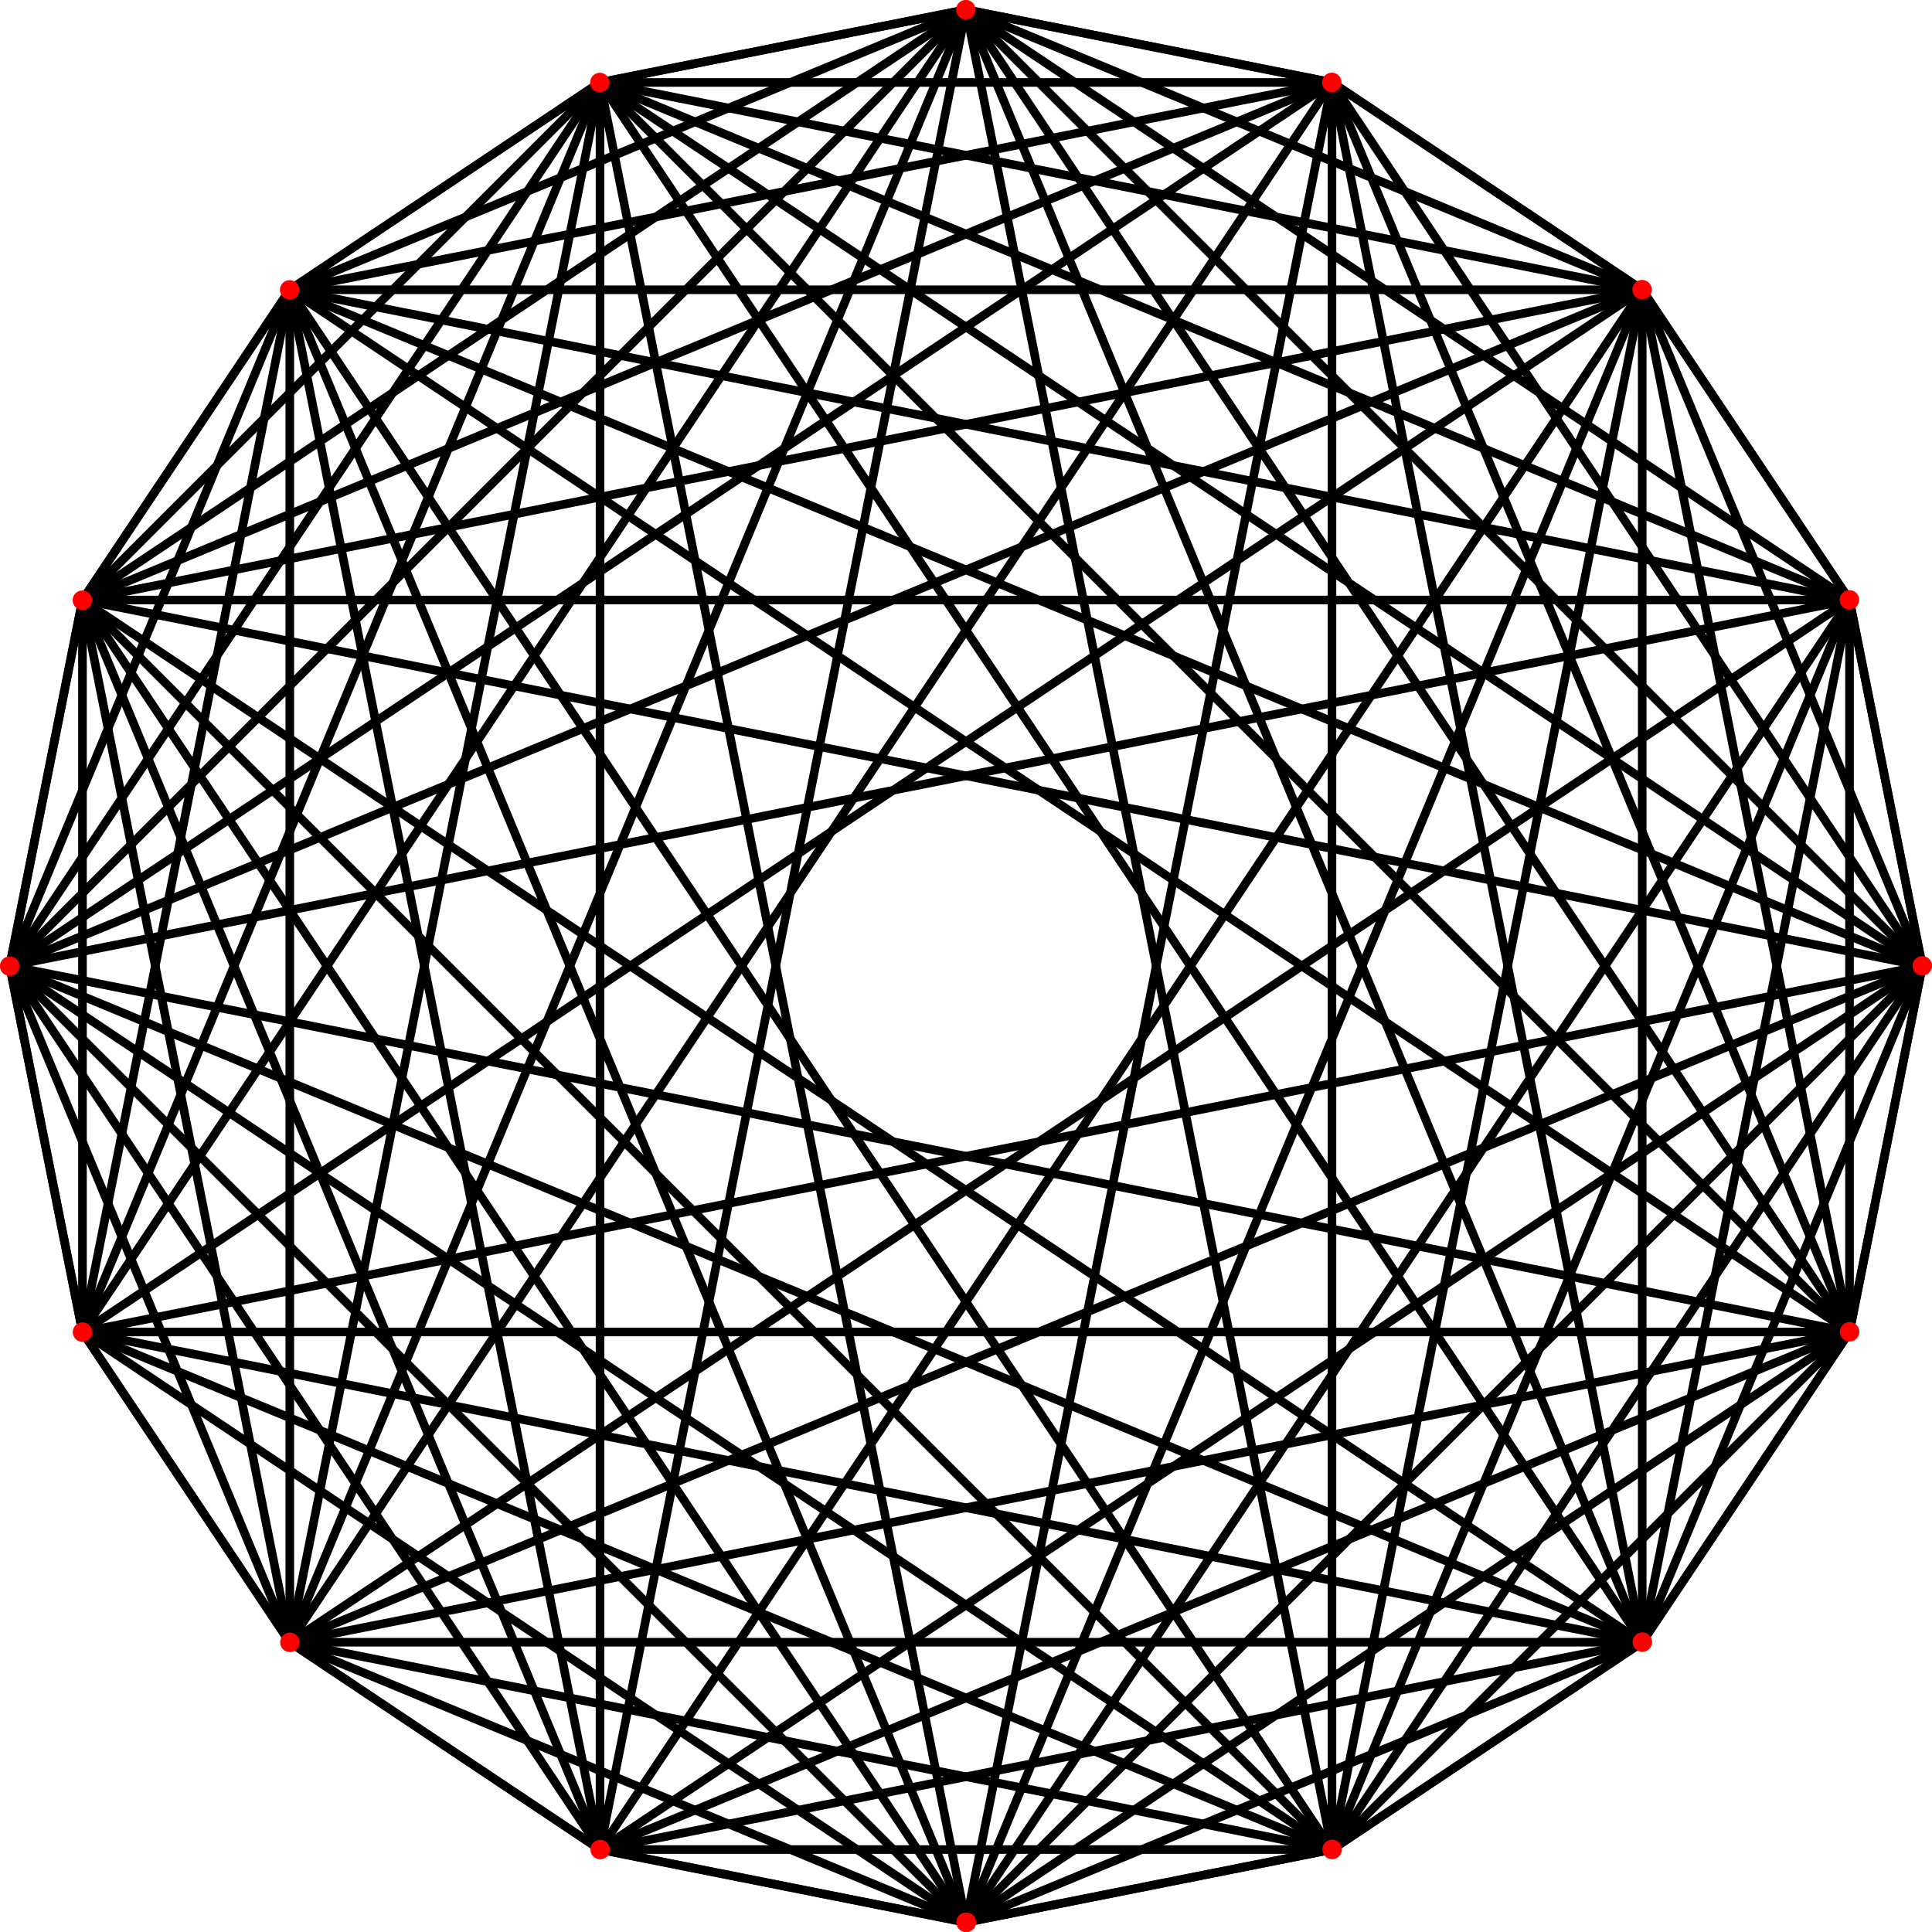
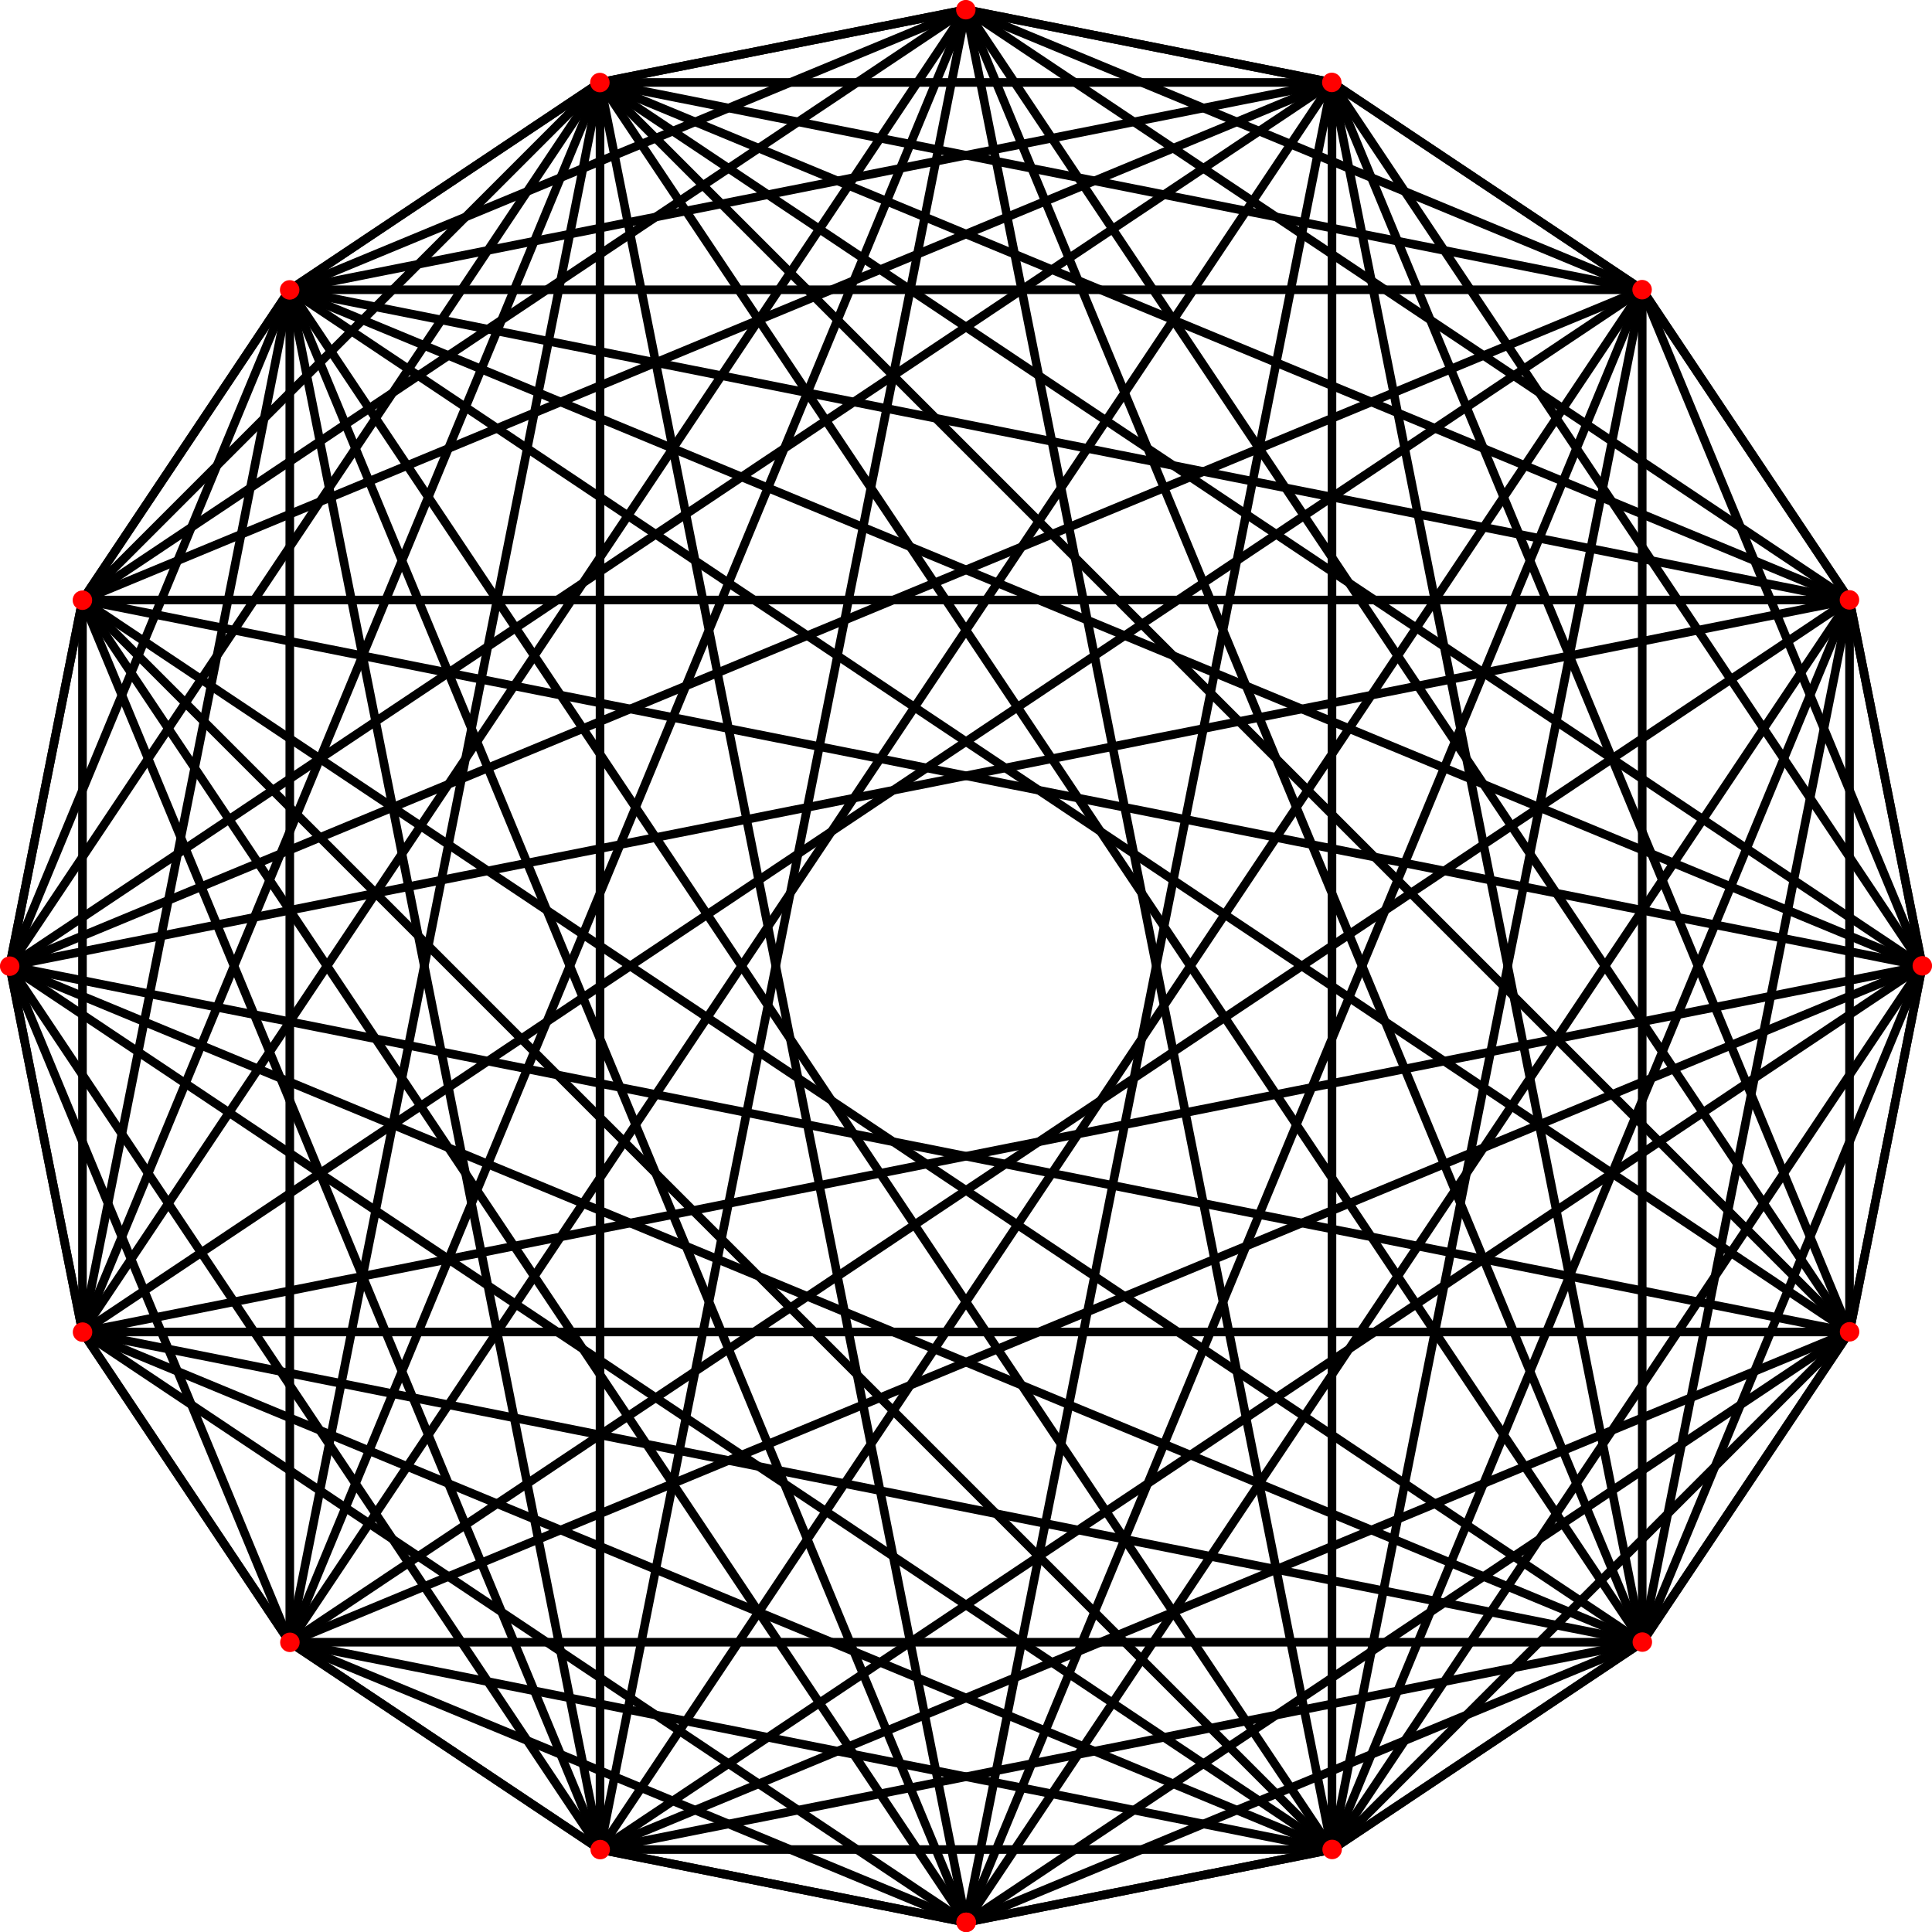
<svg xmlns="http://www.w3.org/2000/svg" version="1.0" width="224.41" height="224.41" id="svg4968">
  <defs id="defs4970">
    <marker refX="0" refY="0" orient="auto" style="overflow:visible" id="Dot_s">
      <path d="M -2.5,-1 C -2.5,1.76 -4.74,4 -7.5,4 C -10.26,4 -12.5,1.76 -12.5,-1 C -12.5,-3.76 -10.26,-6 -7.5,-6 C -4.74,-6 -2.5,-3.76 -2.5,-1 z " transform="matrix(0.2,0,0,0.2,1.48,0.2)" style="fill-rule:evenodd;stroke:#000000;stroke-width:1pt;marker-start:none;marker-end:none" id="path5663" />
    </marker>
  </defs>
  <path d="M 112.205,223.285 L 69.697,9.58 L 112.205,1.125 L 154.714,214.83 L 112.205,223.285 z " style="fill:none;fill-opacity:1;fill-rule:evenodd;stroke:#000000;stroke-width:1;stroke-linecap:round;stroke-linejoin:round;stroke-miterlimit:4;stroke-dasharray:none;stroke-dashoffset:0;stroke-opacity:1" id="path5225" />
  <path d="M 154.714,214.83 L 33.66,33.66 L 69.697,9.58 L 190.751,190.751 L 154.714,214.83 z " style="fill:none;fill-opacity:1;fill-rule:evenodd;stroke:#000000;stroke-width:1;stroke-linecap:round;stroke-linejoin:round;stroke-miterlimit:4;stroke-dasharray:none;stroke-dashoffset:0;stroke-opacity:1" id="path5227" />
  <path d="M 190.751,190.751 L 9.58,69.697 L 33.66,33.66 L 214.83,154.714 L 190.751,190.751 z " style="fill:none;fill-opacity:1;fill-rule:evenodd;stroke:#000000;stroke-width:1;stroke-linecap:round;stroke-linejoin:round;stroke-miterlimit:4;stroke-dasharray:none;stroke-dashoffset:0;stroke-opacity:1" id="path5229" />
  <path d="M 214.83,154.714 L 1.125,112.205 L 9.58,69.697 L 223.285,112.205 L 214.83,154.714 z " style="fill:none;fill-opacity:1;fill-rule:evenodd;stroke:#000000;stroke-width:1;stroke-linecap:round;stroke-linejoin:round;stroke-miterlimit:4;stroke-dasharray:none;stroke-dashoffset:0;stroke-opacity:1" id="path5231" />
  <path d="M 223.285,112.205 L 9.58,154.714 L 1.125,112.205 L 214.83,69.697 L 223.285,112.205 z " style="fill:none;fill-opacity:1;fill-rule:evenodd;stroke:#000000;stroke-width:1;stroke-linecap:round;stroke-linejoin:round;stroke-miterlimit:4;stroke-dasharray:none;stroke-dashoffset:0;stroke-opacity:1" id="path5233" />
  <path d="M 214.83,69.697 L 33.66,190.751 L 9.58,154.714 L 190.751,33.66 L 214.83,69.697 z " style="fill:none;fill-opacity:1;fill-rule:evenodd;stroke:#000000;stroke-width:1;stroke-linecap:round;stroke-linejoin:round;stroke-miterlimit:4;stroke-dasharray:none;stroke-dashoffset:0;stroke-opacity:1" id="path5235" />
  <path d="M 190.751,33.66 L 69.697,214.83 L 33.66,190.751 L 154.714,9.58 L 190.751,33.66 z " style="fill:none;fill-opacity:1;fill-rule:evenodd;stroke:#000000;stroke-width:1;stroke-linecap:round;stroke-linejoin:round;stroke-miterlimit:4;stroke-dasharray:none;stroke-dashoffset:0;stroke-opacity:1" id="path5237" />
  <path d="M 154.714,9.58 L 112.205,223.285 L 69.697,214.83 L 112.205,1.125 L 154.714,9.58 z " style="fill:none;fill-opacity:1;fill-rule:evenodd;stroke:#000000;stroke-width:1;stroke-linecap:round;stroke-linejoin:round;stroke-miterlimit:4;stroke-dasharray:none;stroke-dashoffset:0;stroke-opacity:1" id="path5239" />
  <path d="M 112.205,223.285 L 33.66,190.751 L 112.205,1.125 L 190.751,33.66 L 112.205,223.285 z " style="fill:none;fill-opacity:1;fill-rule:evenodd;stroke:#000000;stroke-width:1;stroke-linecap:round;stroke-linejoin:round;stroke-miterlimit:4;stroke-dasharray:none;stroke-dashoffset:0;stroke-opacity:1" id="path5241" />
  <path d="M 154.714,214.83 L 69.697,214.83 L 69.697,9.58 L 154.714,9.58 L 154.714,214.83 z " style="fill:none;fill-opacity:1;fill-rule:evenodd;stroke:#000000;stroke-width:1;stroke-linecap:round;stroke-linejoin:round;stroke-miterlimit:4;stroke-dasharray:none;stroke-dashoffset:0;stroke-opacity:1" id="path5243" />
  <path d="M 190.751,190.751 L 112.205,223.285 L 33.66,33.66 L 112.205,1.125 L 190.751,190.751 z " style="fill:none;fill-opacity:1;fill-rule:evenodd;stroke:#000000;stroke-width:1;stroke-linecap:round;stroke-linejoin:round;stroke-miterlimit:4;stroke-dasharray:none;stroke-dashoffset:0;stroke-opacity:1" id="path5245" />
  <path d="M 214.83,154.714 L 154.714,214.83 L 9.58,69.697 L 69.697,9.58 L 214.83,154.714 z " style="fill:none;fill-opacity:1;fill-rule:evenodd;stroke:#000000;stroke-width:1;stroke-linecap:round;stroke-linejoin:round;stroke-miterlimit:4;stroke-dasharray:none;stroke-dashoffset:0;stroke-opacity:1" id="path5247" />
  <path d="M 223.285,112.205 L 190.751,190.751 L 1.125,112.205 L 33.66,33.66 L 223.285,112.205 z " style="fill:none;fill-opacity:1;fill-rule:evenodd;stroke:#000000;stroke-width:1;stroke-linecap:round;stroke-linejoin:round;stroke-miterlimit:4;stroke-dasharray:none;stroke-dashoffset:0;stroke-opacity:1" id="path5249" />
  <path d="M 214.83,69.697 L 214.83,154.714 L 9.58,154.714 L 9.58,69.697 L 214.83,69.697 z " style="fill:none;fill-opacity:1;fill-rule:evenodd;stroke:#000000;stroke-width:1;stroke-linecap:round;stroke-linejoin:round;stroke-miterlimit:4;stroke-dasharray:none;stroke-dashoffset:0;stroke-opacity:1" id="path5251" />
  <path d="M 190.751,33.66 L 223.285,112.205 L 33.66,190.751 L 1.125,112.205 L 190.751,33.66 z " style="fill:none;fill-opacity:1;fill-rule:evenodd;stroke:#000000;stroke-width:1;stroke-linecap:round;stroke-linejoin:round;stroke-miterlimit:4;stroke-dasharray:none;stroke-dashoffset:0;stroke-opacity:1" id="path5253" />
  <path d="M 154.714,214.83 L 33.66,190.751 L 69.697,9.58 L 190.751,33.66 L 154.714,214.83 z " style="fill:none;fill-opacity:1;fill-rule:evenodd;stroke:#000000;stroke-width:1;stroke-linecap:round;stroke-linejoin:round;stroke-miterlimit:4;stroke-dasharray:none;stroke-dashoffset:0;stroke-opacity:1" id="path5257" />
  <path d="M 190.751,190.751 L 69.697,214.83 L 33.66,33.66 L 154.714,9.58 L 190.751,190.751 z " style="fill:none;fill-opacity:1;fill-rule:evenodd;stroke:#000000;stroke-width:1;stroke-linecap:round;stroke-linejoin:round;stroke-miterlimit:4;stroke-dasharray:none;stroke-dashoffset:0;stroke-opacity:1" id="path5259" />
  <path d="M 214.83,154.714 L 112.205,223.285 L 9.58,69.697 L 112.205,1.125 L 214.83,154.714 z " style="fill:none;fill-opacity:1;fill-rule:evenodd;stroke:#000000;stroke-width:1;stroke-linecap:round;stroke-linejoin:round;stroke-miterlimit:4;stroke-dasharray:none;stroke-dashoffset:0;stroke-opacity:1" id="path5261" />
  <path d="M 223.285,112.205 L 154.714,214.83 L 1.125,112.205 L 69.697,9.58 L 223.285,112.205 z " style="fill:none;fill-opacity:1;fill-rule:evenodd;stroke:#000000;stroke-width:1;stroke-linecap:round;stroke-linejoin:round;stroke-miterlimit:4;stroke-dasharray:none;stroke-dashoffset:0;stroke-opacity:1" id="path5263" />
  <path d="M 214.83,69.697 L 190.751,190.751 L 9.58,154.714 L 33.66,33.66 L 214.83,69.697 z " style="fill:none;fill-opacity:1;fill-rule:evenodd;stroke:#000000;stroke-width:1;stroke-linecap:round;stroke-linejoin:round;stroke-miterlimit:4;stroke-dasharray:none;stroke-dashoffset:0;stroke-opacity:1" id="path5265" />
-   <path d="M 190.751,33.66 L 214.83,154.714 L 33.66,190.751 L 9.58,69.697 L 190.751,33.66 z " style="fill:none;fill-opacity:1;fill-rule:evenodd;stroke:#000000;stroke-width:1;stroke-linecap:round;stroke-linejoin:round;stroke-miterlimit:4;stroke-dasharray:none;stroke-dashoffset:0;stroke-opacity:1" id="path5267" />
  <path d="M 154.714,9.58 L 223.285,112.205 L 69.697,214.83 L 1.125,112.205 L 154.714,9.58 z " style="fill:none;fill-opacity:1;fill-rule:evenodd;stroke:#000000;stroke-width:1;stroke-linecap:round;stroke-linejoin:round;stroke-miterlimit:4;stroke-dasharray:none;stroke-dashoffset:0;stroke-opacity:1" id="path5269" />
  <path d="M 69.697,214.83 L 9.58,69.697 L 154.714,9.58 L 214.83,154.714 L 69.697,214.83 z " style="fill:none;fill-opacity:1;fill-rule:evenodd;stroke:#000000;stroke-width:1;stroke-linecap:round;stroke-linejoin:round;stroke-miterlimit:4;stroke-dasharray:none;stroke-dashoffset:0;stroke-opacity:1" id="path5273" />
-   <path d="M 112.205,223.285 L 1.125,112.205 L 112.205,1.125 L 223.285,112.205 L 112.205,223.285 z " style="fill:none;fill-opacity:1;fill-rule:evenodd;stroke:#000000;stroke-width:1;stroke-linecap:round;stroke-linejoin:round;stroke-miterlimit:4;stroke-dasharray:none;stroke-dashoffset:0;stroke-opacity:1" id="path5275" />
  <path d="M 154.714,214.83 L 9.58,154.714 L 69.697,9.58 L 214.83,69.697 L 154.714,214.83 z " style="fill:none;fill-opacity:1;fill-rule:evenodd;stroke:#000000;stroke-width:1;stroke-linecap:round;stroke-linejoin:round;stroke-miterlimit:4;stroke-dasharray:none;stroke-dashoffset:0;stroke-opacity:1" id="path5277" />
  <path d="M 190.751,190.751 L 33.66,190.751 L 33.66,33.66 L 190.751,33.66 L 190.751,190.751 z " style="fill:none;fill-opacity:1;fill-rule:evenodd;stroke:#000000;stroke-width:1;stroke-linecap:round;stroke-linejoin:round;stroke-miterlimit:4;stroke-dasharray:none;stroke-dashoffset:0;stroke-opacity:1" id="path5279" />
  <path d="M 112.205,223.285 L 9.58,154.714 L 112.205,1.125 L 214.83,69.697 L 112.205,223.285 z " style="fill:none;fill-opacity:1;fill-rule:evenodd;stroke:#000000;stroke-width:1;stroke-linecap:round;stroke-linejoin:round;stroke-miterlimit:4;stroke-dasharray:none;stroke-dashoffset:0;stroke-opacity:1" id="path5255" />
  <path d="M 112.205,223.285 L 69.697,214.83 L 33.66,190.751 L 9.58,154.714 L 1.125,112.205 L 9.58,69.697 L 33.66,33.66 L 69.697,9.58 L 112.205,1.125 L 154.714,9.58 L 190.751,33.66 L 214.83,69.697 L 223.285,112.205 L 214.83,154.714 L 190.751,190.751 L 154.714,214.83 L 112.205,223.285 z " style="fill:none;fill-opacity:1;fill-rule:evenodd;stroke:#000000;stroke-width:1;stroke-linecap:round;stroke-linejoin:round;stroke-miterlimit:4;stroke-dasharray:none;stroke-dashoffset:0;stroke-opacity:1" id="path5213" />
  <path d="M 111.225,223.285 C 111.225,222.733 111.673,222.285 112.225,222.285 C 112.777,222.285 113.225,222.733 113.225,223.285 C 113.225,223.837 112.777,224.285 112.225,224.285 C 111.673,224.285 111.225,223.837 111.225,223.285 z " style="fill:#ff0000;fill-rule:evenodd;stroke:#ff0000;stroke-width:0.2pt;marker-start:none;marker-end:none" id="path6394" />
  <path d="M 68.791,214.455 C 69.002,213.945 69.588,213.702 70.098,213.913 C 70.608,214.125 70.85,214.71 70.639,215.22 C 70.428,215.73 69.842,215.972 69.332,215.761 C 68.822,215.55 68.58,214.965 68.791,214.455 z " style="fill:#ff0000;fill-rule:evenodd;stroke:#ff0000;stroke-width:0.2pt;marker-start:none;marker-end:none" id="path6396" />
  <path d="M 32.967,190.058 C 33.357,189.667 33.991,189.667 34.381,190.058 C 34.771,190.448 34.771,191.081 34.381,191.472 C 33.991,191.862 33.357,191.862 32.967,191.472 C 32.576,191.081 32.576,190.448 32.967,190.058 z " style="fill:#ff0000;fill-rule:evenodd;stroke:#ff0000;stroke-width:0.2pt;marker-start:none;marker-end:none" id="path6398" />
  <path d="M 9.205,153.808 C 9.715,153.597 10.301,153.839 10.512,154.349 C 10.723,154.859 10.481,155.445 9.971,155.656 C 9.461,155.867 8.875,155.625 8.664,155.115 C 8.453,154.605 8.695,154.019 9.205,153.808 z " style="fill:#ff0000;fill-rule:evenodd;stroke:#ff0000;stroke-width:0.2pt;marker-start:none;marker-end:none" id="path6400" />
  <path d="M 1.125,111.225 C 1.677,111.225 2.125,111.673 2.125,112.225 C 2.125,112.777 1.677,113.225 1.125,113.225 C 0.573,113.225 0.125,112.777 0.125,112.225 C 0.125,111.673 0.573,111.225 1.125,111.225 z " style="fill:#ff0000;fill-rule:evenodd;stroke:#ff0000;stroke-width:0.2pt;marker-start:none;marker-end:none" id="path6402" />
  <path d="M 9.955,68.791 C 10.465,69.002 10.708,69.588 10.497,70.098 C 10.285,70.608 9.7,70.85 9.19,70.639 C 8.68,70.428 8.438,69.842 8.649,69.332 C 8.86,68.822 9.446,68.58 9.955,68.791 z " style="fill:#ff0000;fill-rule:evenodd;stroke:#ff0000;stroke-width:0.2pt;marker-start:none;marker-end:none" id="path6404" />
  <path d="M 34.353,32.967 C 34.743,33.357 34.743,33.991 34.353,34.381 C 33.962,34.771 33.329,34.771 32.938,34.381 C 32.548,33.991 32.548,33.357 32.938,32.967 C 33.329,32.576 33.962,32.576 34.353,32.967 z " style="fill:#ff0000;fill-rule:evenodd;stroke:#ff0000;stroke-width:0.2pt;marker-start:none;marker-end:none" id="path6406" />
  <path d="M 70.602,9.205 C 70.813,9.715 70.571,10.301 70.061,10.512 C 69.551,10.723 68.965,10.481 68.754,9.971 C 68.543,9.461 68.785,8.875 69.295,8.664 C 69.805,8.453 70.391,8.695 70.602,9.205 z " style="fill:#ff0000;fill-rule:evenodd;stroke:#ff0000;stroke-width:0.2pt;marker-start:none;marker-end:none" id="path6408" />
  <path d="M 113.185,1.125 C 113.185,1.677 112.737,2.125 112.185,2.125 C 111.633,2.125 111.185,1.677 111.185,1.125 C 111.185,0.573 111.633,0.125 112.185,0.125 C 112.737,0.125 113.185,0.573 113.185,1.125 z " style="fill:#ff0000;fill-rule:evenodd;stroke:#ff0000;stroke-width:0.2pt;marker-start:none;marker-end:none" id="path6410" />
  <path d="M 155.619,9.955 C 155.408,10.465 154.822,10.708 154.312,10.497 C 153.802,10.285 153.56,9.7 153.771,9.19 C 153.982,8.68 154.568,8.438 155.078,8.649 C 155.588,8.86 155.83,9.446 155.619,9.955 z " style="fill:#ff0000;fill-rule:evenodd;stroke:#ff0000;stroke-width:0.2pt;marker-start:none;marker-end:none" id="path6412" />
  <path d="M 191.443,34.353 C 191.053,34.743 190.42,34.743 190.029,34.353 C 189.639,33.962 189.639,33.329 190.029,32.938 C 190.42,32.548 191.053,32.548 191.443,32.938 C 191.834,33.329 191.834,33.962 191.443,34.353 z " style="fill:#ff0000;fill-rule:evenodd;stroke:#ff0000;stroke-width:0.2pt;marker-start:none;marker-end:none" id="path6414" />
  <path d="M 215.205,70.602 C 214.695,70.813 214.109,70.571 213.898,70.061 C 213.687,69.551 213.929,68.965 214.439,68.754 C 214.949,68.543 215.535,68.785 215.746,69.295 C 215.957,69.805 215.715,70.391 215.205,70.602 z " style="fill:#ff0000;fill-rule:evenodd;stroke:#ff0000;stroke-width:0.2pt;marker-start:none;marker-end:none" id="path6416" />
  <path d="M 223.285,113.185 C 222.733,113.185 222.285,112.737 222.285,112.185 C 222.285,111.633 222.733,111.185 223.285,111.185 C 223.837,111.185 224.285,111.633 224.285,112.185 C 224.285,112.737 223.837,113.185 223.285,113.185 z " style="fill:#ff0000;fill-rule:evenodd;stroke:#ff0000;stroke-width:0.2pt;marker-start:none;marker-end:none" id="path6418" />
  <path d="M 214.455,155.619 C 213.945,155.408 213.702,154.822 213.913,154.312 C 214.125,153.802 214.71,153.56 215.22,153.771 C 215.73,153.982 215.972,154.568 215.761,155.078 C 215.55,155.588 214.965,155.83 214.455,155.619 z " style="fill:#ff0000;fill-rule:evenodd;stroke:#ff0000;stroke-width:0.2pt;marker-start:none;marker-end:none" id="path6420" />
  <path d="M 190.058,191.443 C 189.667,191.053 189.667,190.42 190.058,190.029 C 190.448,189.639 191.081,189.639 191.472,190.029 C 191.862,190.42 191.862,191.053 191.472,191.443 C 191.081,191.834 190.448,191.834 190.058,191.443 z " style="fill:#ff0000;fill-rule:evenodd;stroke:#ff0000;stroke-width:0.2pt;marker-start:none;marker-end:none" id="path6422" />
  <path d="M 153.808,215.205 C 153.597,214.695 153.839,214.109 154.349,213.898 C 154.859,213.687 155.445,213.929 155.656,214.439 C 155.867,214.949 155.625,215.535 155.115,215.746 C 154.605,215.957 154.019,215.715 153.808,215.205 z " style="fill:#ff0000;fill-rule:evenodd;stroke:#ff0000;stroke-width:0.2pt;marker-start:none;marker-end:none" id="path6424" />
  <path d="M 111.225,223.285 C 111.225,222.733 111.673,222.285 112.225,222.285 C 112.777,222.285 113.225,222.733 113.225,223.285 C 113.225,223.837 112.777,224.285 112.225,224.285 C 111.673,224.285 111.225,223.837 111.225,223.285 z " style="fill:#ff0000;fill-rule:evenodd;stroke:#ff0000;stroke-width:0.2pt;marker-start:none;marker-end:none" id="path6426" />
</svg>